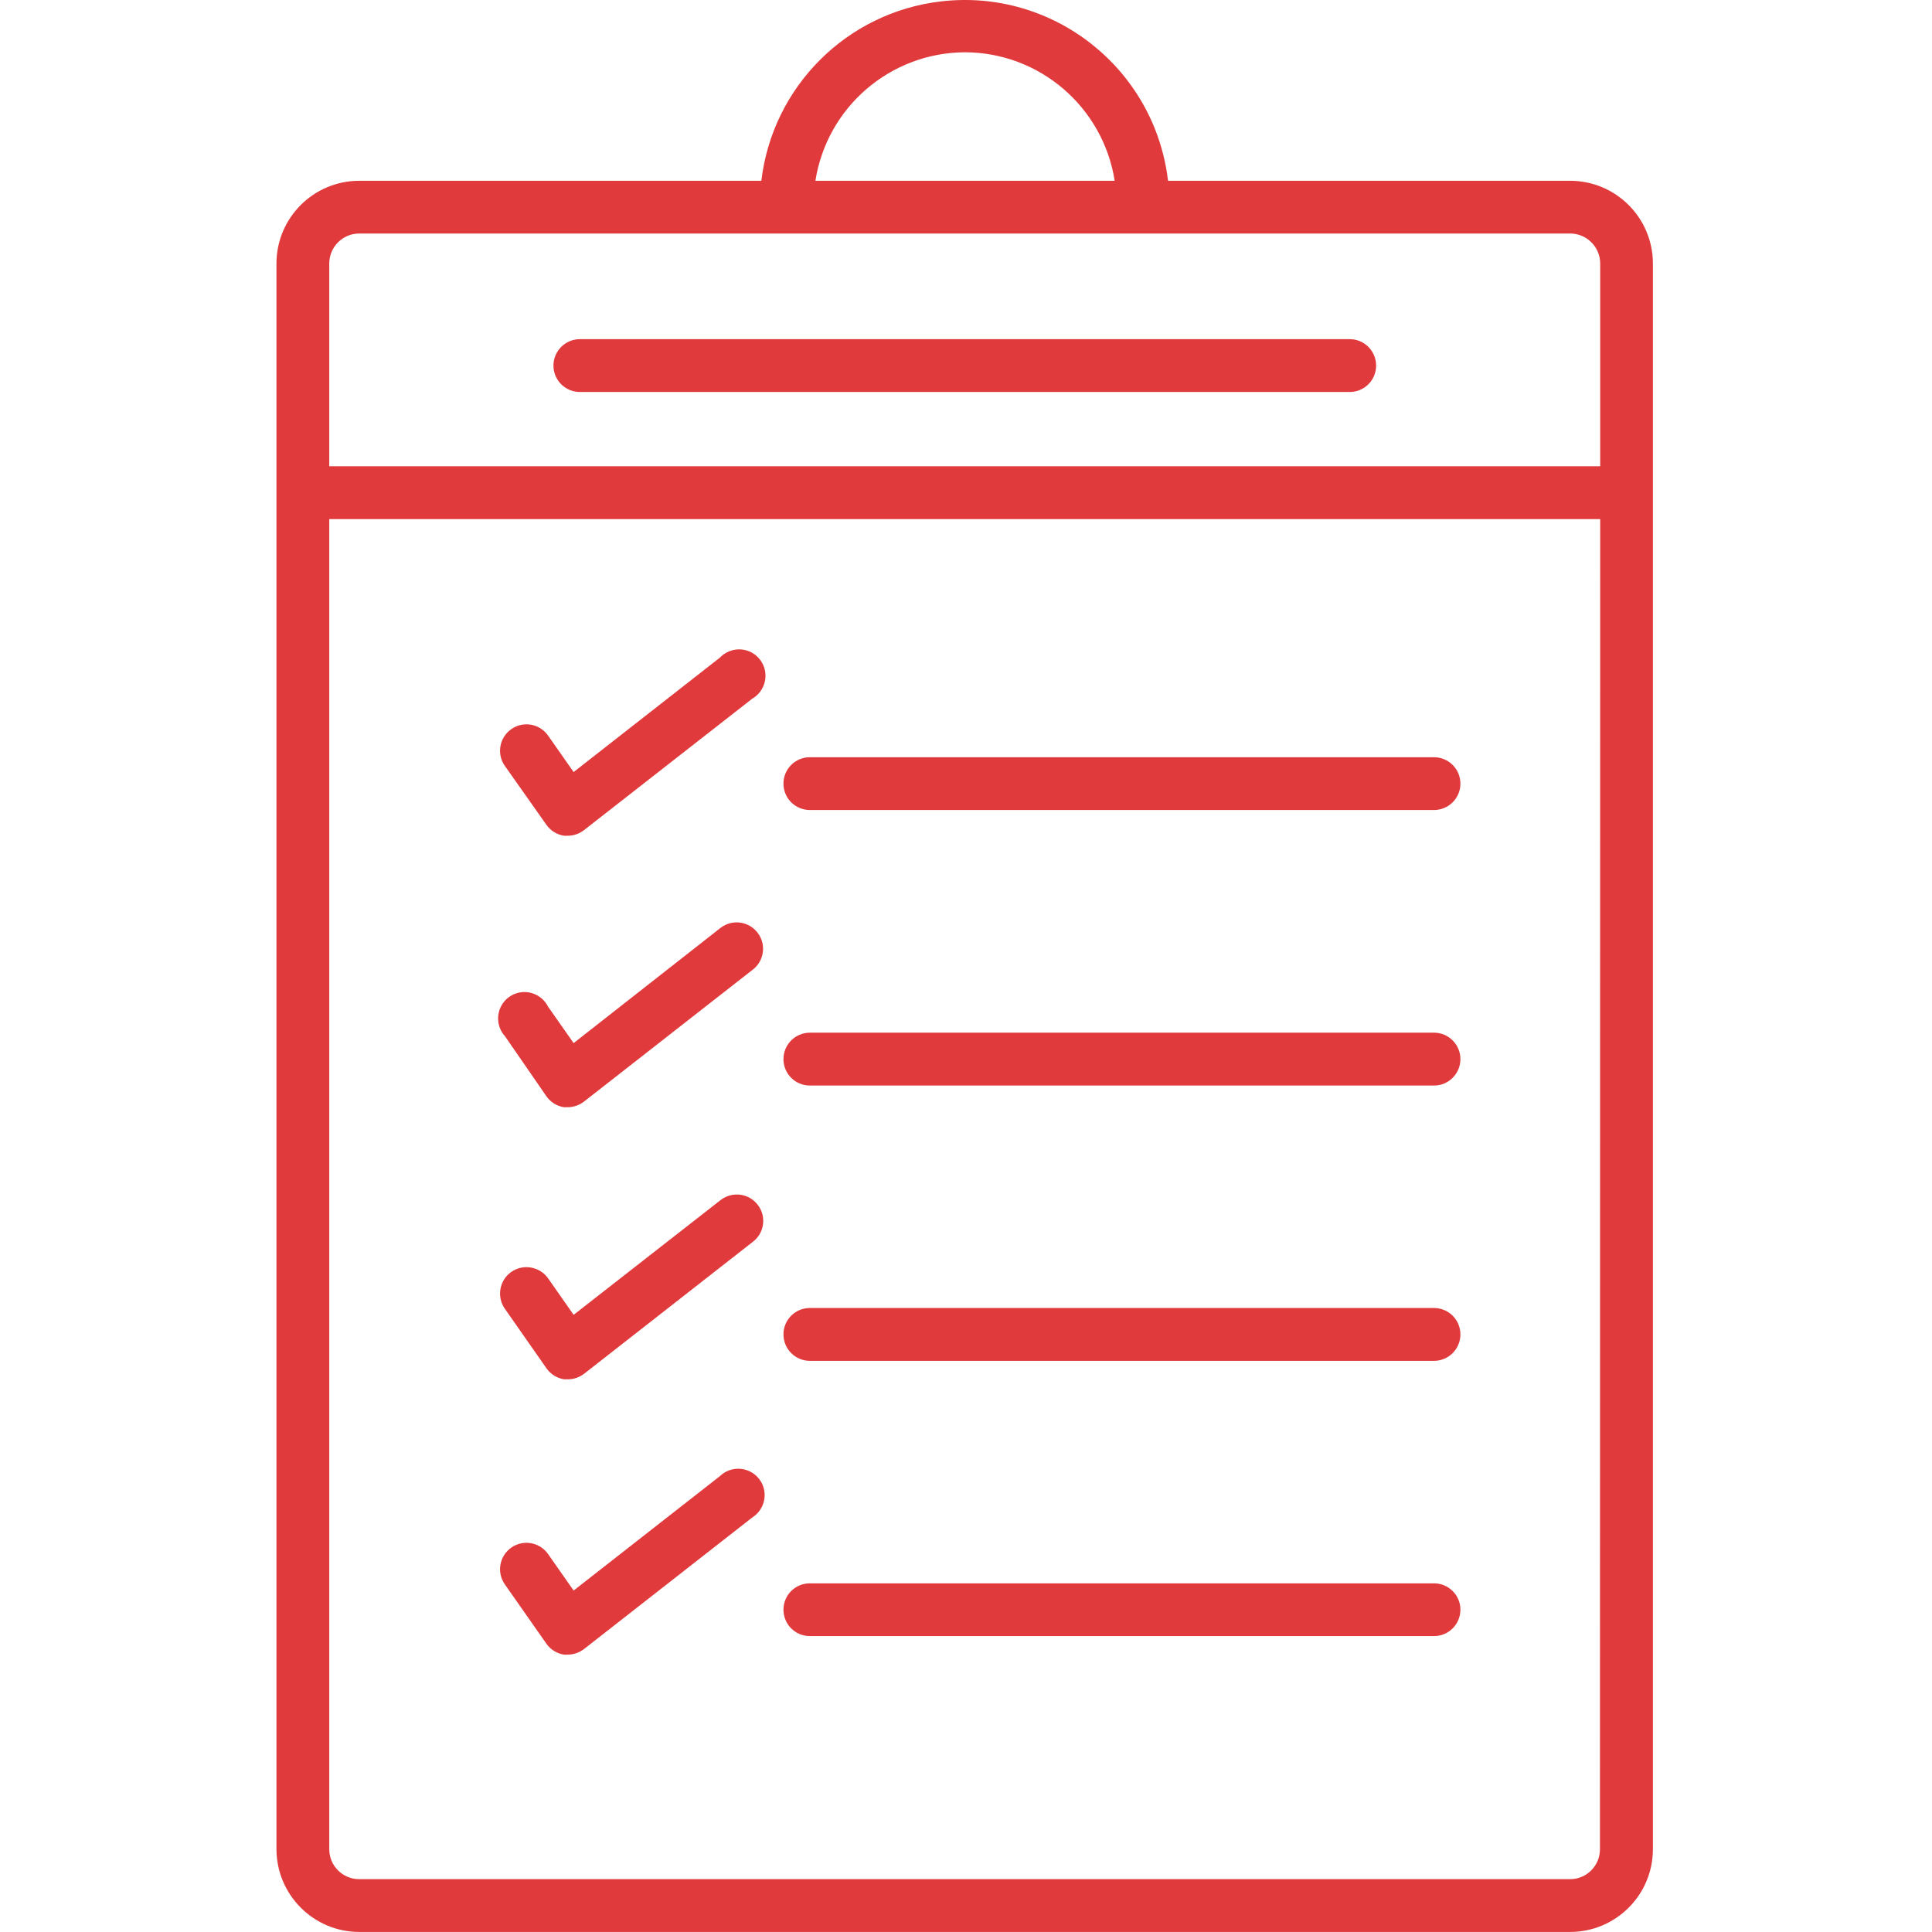
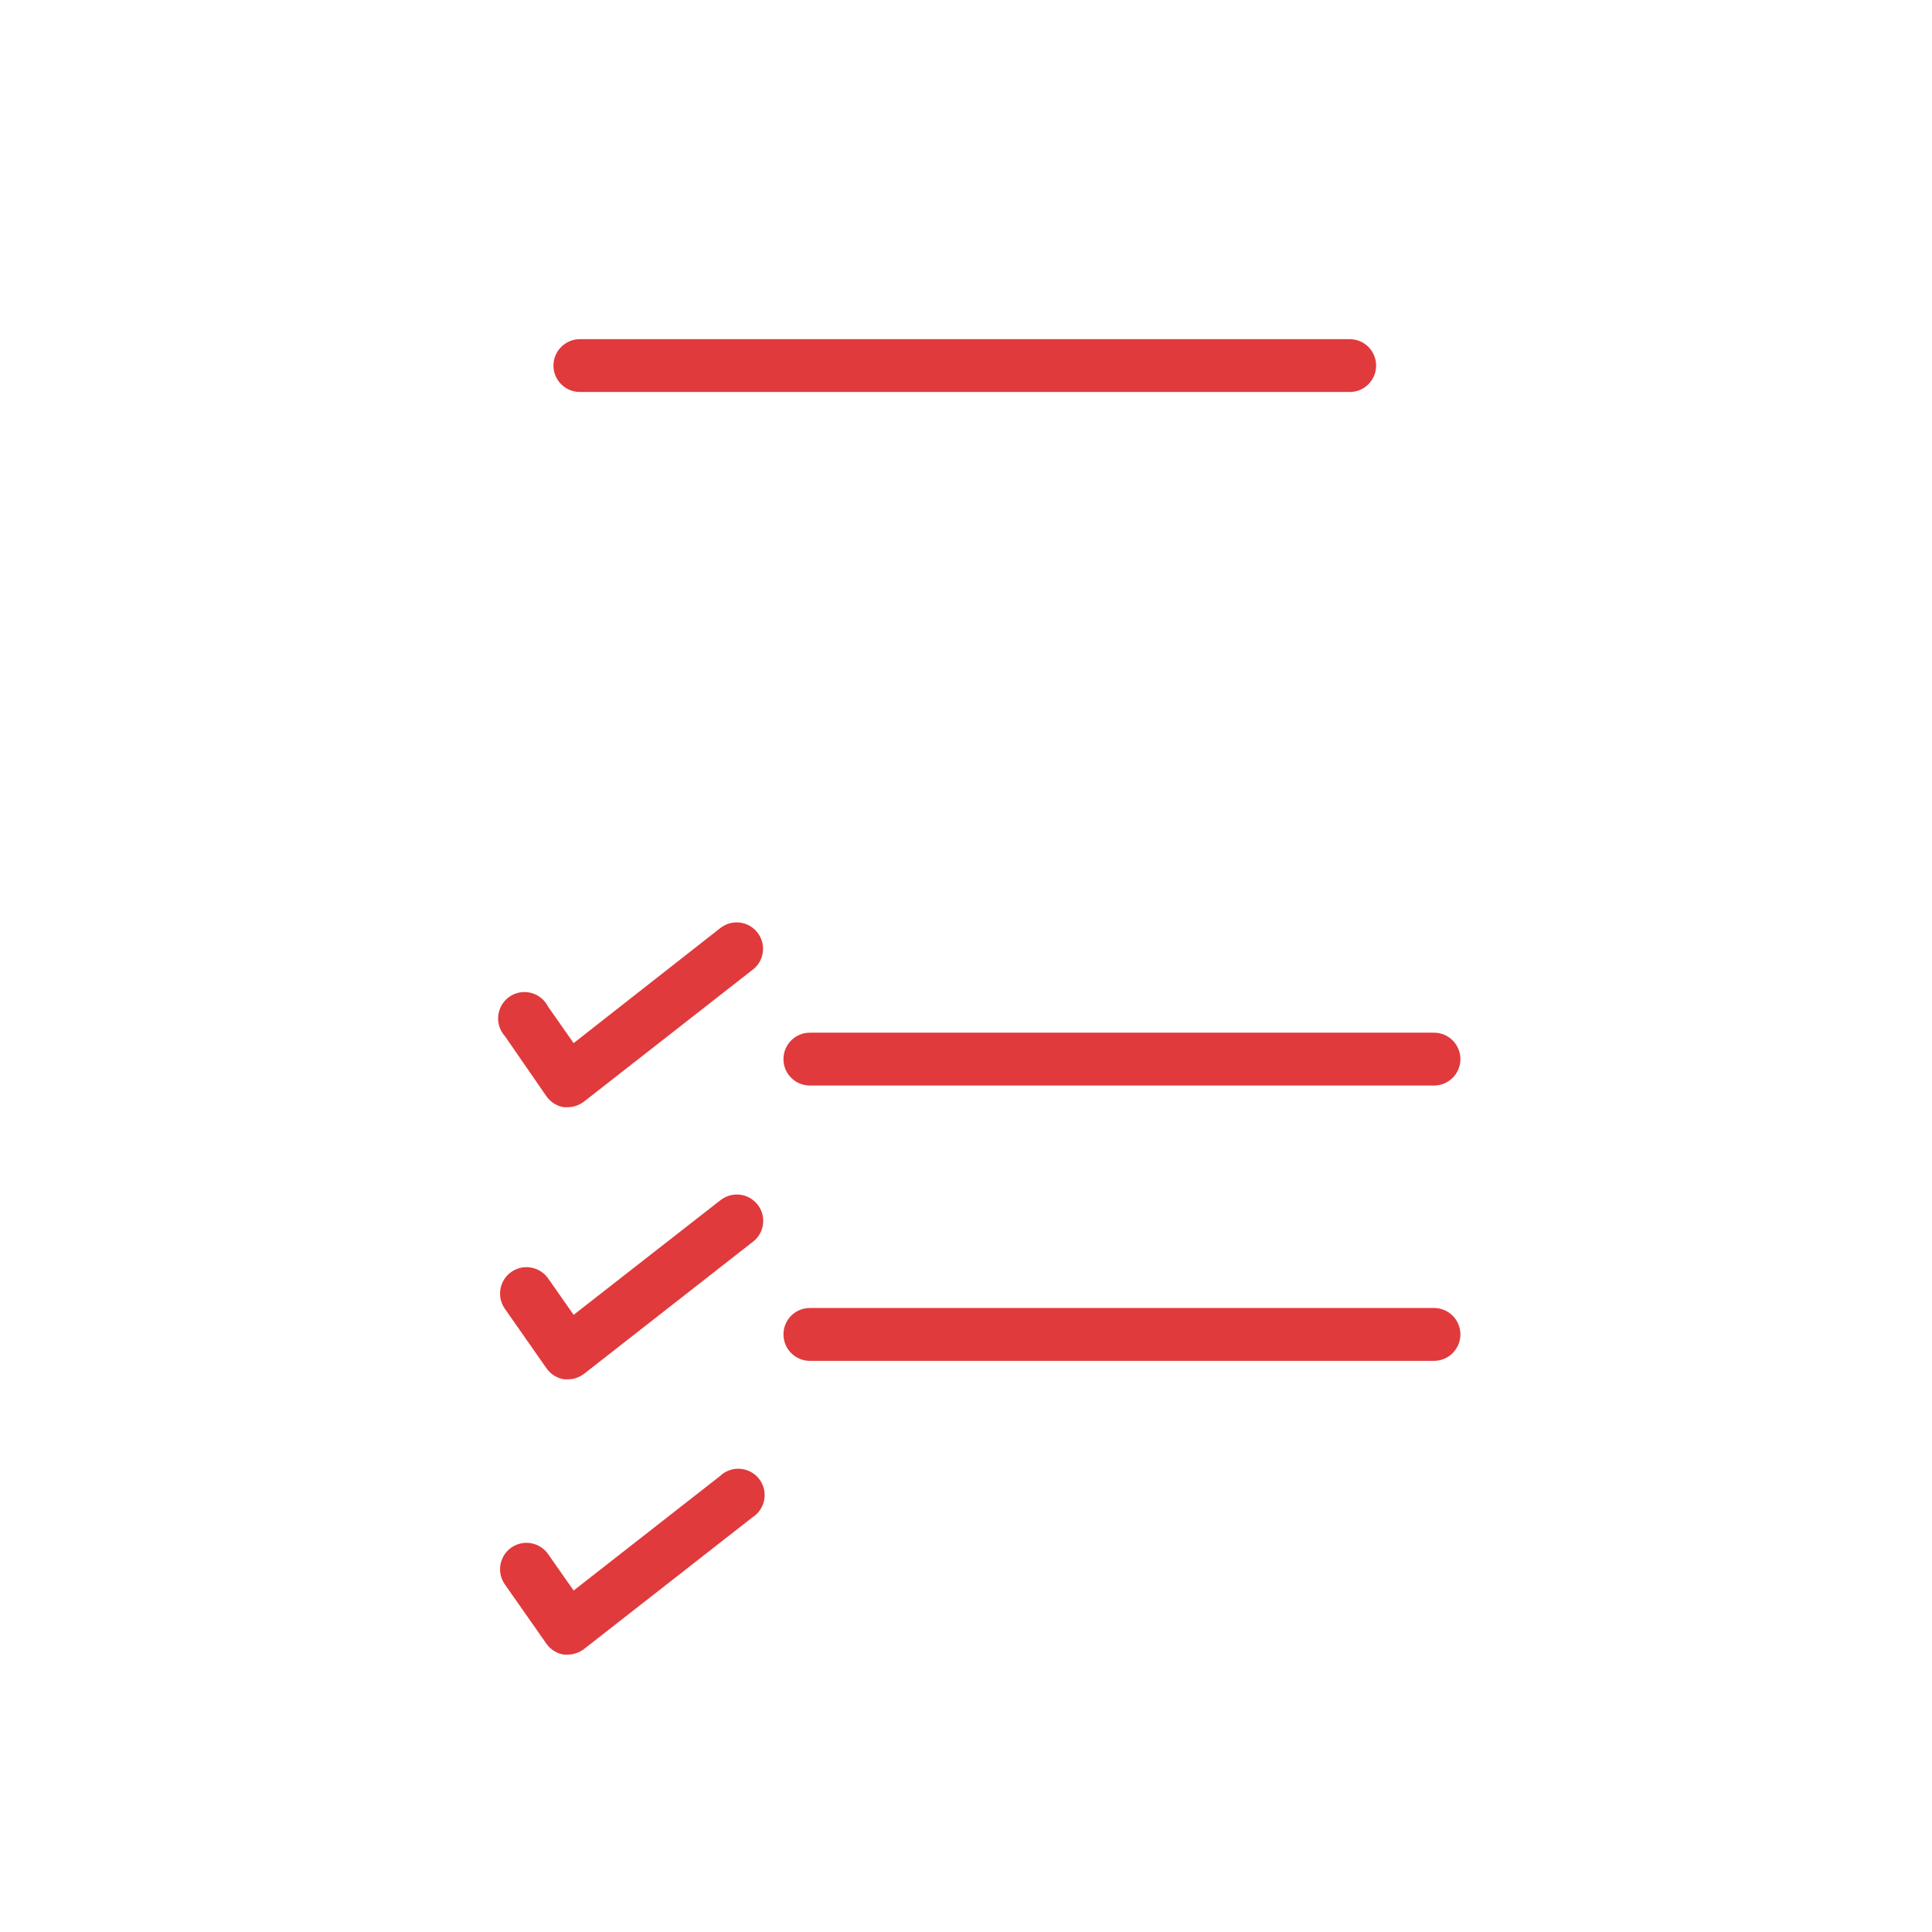
<svg xmlns="http://www.w3.org/2000/svg" width="54" height="54" viewBox="0 0 54 54" fill="none">
  <path d="M16.207 10.956H37.727C38.134 10.956 38.463 10.625 38.463 10.219C38.463 9.811 38.134 9.48 37.727 9.48H16.207C15.799 9.48 15.469 9.811 15.469 10.219C15.469 10.625 15.799 10.956 16.207 10.956Z" fill="#E03A3C" />
-   <path d="M7.727 7.366V51.687C7.731 52.963 8.765 53.996 10.039 53.999H43.887C45.164 53.996 46.198 52.963 46.199 51.687V7.366C46.198 6.088 45.164 5.055 43.887 5.053H32.647C32.276 1.914 29.432 -0.331 26.293 0.04C23.664 0.349 21.591 2.424 21.28 5.053H10.039C8.763 5.055 7.728 6.088 7.727 7.366ZM44.719 51.687C44.719 52.149 44.346 52.523 43.884 52.523H10.039C9.577 52.523 9.203 52.149 9.203 51.687V14.509H44.726L44.719 51.687ZM26.964 1.461C29.055 1.464 30.83 2.988 31.156 5.053H22.791C23.114 2.995 24.88 1.474 26.964 1.461ZM43.887 6.527C44.35 6.527 44.726 6.904 44.726 7.366V13.032H9.203V7.366C9.203 6.904 9.577 6.527 10.039 6.527H43.887Z" fill="#E03A3C" />
-   <path d="M22.635 22.64H40.082C40.488 22.64 40.819 22.31 40.819 21.904C40.819 21.494 40.488 21.165 40.082 21.165H22.635C22.227 21.165 21.898 21.494 21.898 21.904C21.898 22.31 22.227 22.64 22.635 22.64Z" fill="#E03A3C" />
  <path d="M22.635 30.341H40.082C40.488 30.341 40.819 30.011 40.819 29.603C40.819 29.195 40.488 28.864 40.082 28.864H22.635C22.227 28.864 21.898 29.195 21.898 29.603C21.898 30.011 22.227 30.341 22.635 30.341Z" fill="#E03A3C" />
  <path d="M22.635 38.036H40.082C40.488 38.036 40.819 37.704 40.819 37.297C40.819 36.889 40.488 36.559 40.082 36.559H22.635C22.227 36.559 21.898 36.889 21.898 37.297C21.898 37.704 22.227 38.036 22.635 38.036Z" fill="#E03A3C" />
-   <path d="M22.635 45.729H40.082C40.488 45.729 40.819 45.4 40.819 44.99C40.819 44.584 40.488 44.255 40.082 44.255H22.635C22.227 44.255 21.898 44.584 21.898 44.99C21.898 45.4 22.227 45.729 22.635 45.729Z" fill="#E03A3C" />
-   <path d="M15.272 23.053C15.388 23.218 15.565 23.328 15.763 23.359H15.873C16.035 23.359 16.194 23.303 16.325 23.201L21.026 19.528C21.38 19.322 21.5 18.871 21.297 18.519C21.093 18.165 20.642 18.045 20.289 18.25C20.227 18.284 20.172 18.329 20.122 18.38L16.033 21.579L15.32 20.561C15.086 20.227 14.626 20.144 14.292 20.379C13.959 20.612 13.875 21.072 14.11 21.406L15.272 23.053Z" fill="#E03A3C" />
  <path d="M15.271 30.639C15.387 30.805 15.565 30.916 15.762 30.947H15.872C16.034 30.945 16.193 30.89 16.325 30.788L21.026 27.113C21.356 26.872 21.426 26.41 21.183 26.081C20.942 25.753 20.48 25.682 20.151 25.926C20.14 25.934 20.128 25.943 20.117 25.952L16.033 29.155L15.319 28.137C15.137 27.772 14.694 27.624 14.33 27.805C13.966 27.987 13.818 28.43 14 28.796C14.029 28.854 14.065 28.909 14.11 28.957L15.271 30.639Z" fill="#E03A3C" />
  <path d="M15.276 38.247C15.392 38.411 15.57 38.521 15.767 38.552H15.877C16.039 38.552 16.198 38.496 16.33 38.394L21.03 34.719C21.361 34.477 21.431 34.015 21.188 33.687C20.947 33.358 20.485 33.29 20.156 33.531C20.145 33.54 20.133 33.548 20.122 33.557L16.033 36.75L15.321 35.732C15.086 35.399 14.626 35.317 14.292 35.55C13.957 35.785 13.877 36.245 14.11 36.579L15.276 38.247Z" fill="#E03A3C" />
  <path d="M15.272 45.942C15.388 46.106 15.565 46.217 15.763 46.248H15.873C16.035 46.245 16.194 46.189 16.325 46.09L21.026 42.414C21.372 42.197 21.476 41.74 21.259 41.396C21.04 41.05 20.584 40.949 20.24 41.165C20.198 41.192 20.158 41.223 20.122 41.258L16.033 44.456L15.32 43.438C15.086 43.103 14.626 43.022 14.292 43.255C13.959 43.489 13.875 43.949 14.11 44.283L15.272 45.942Z" fill="#E03A3C" />
</svg>